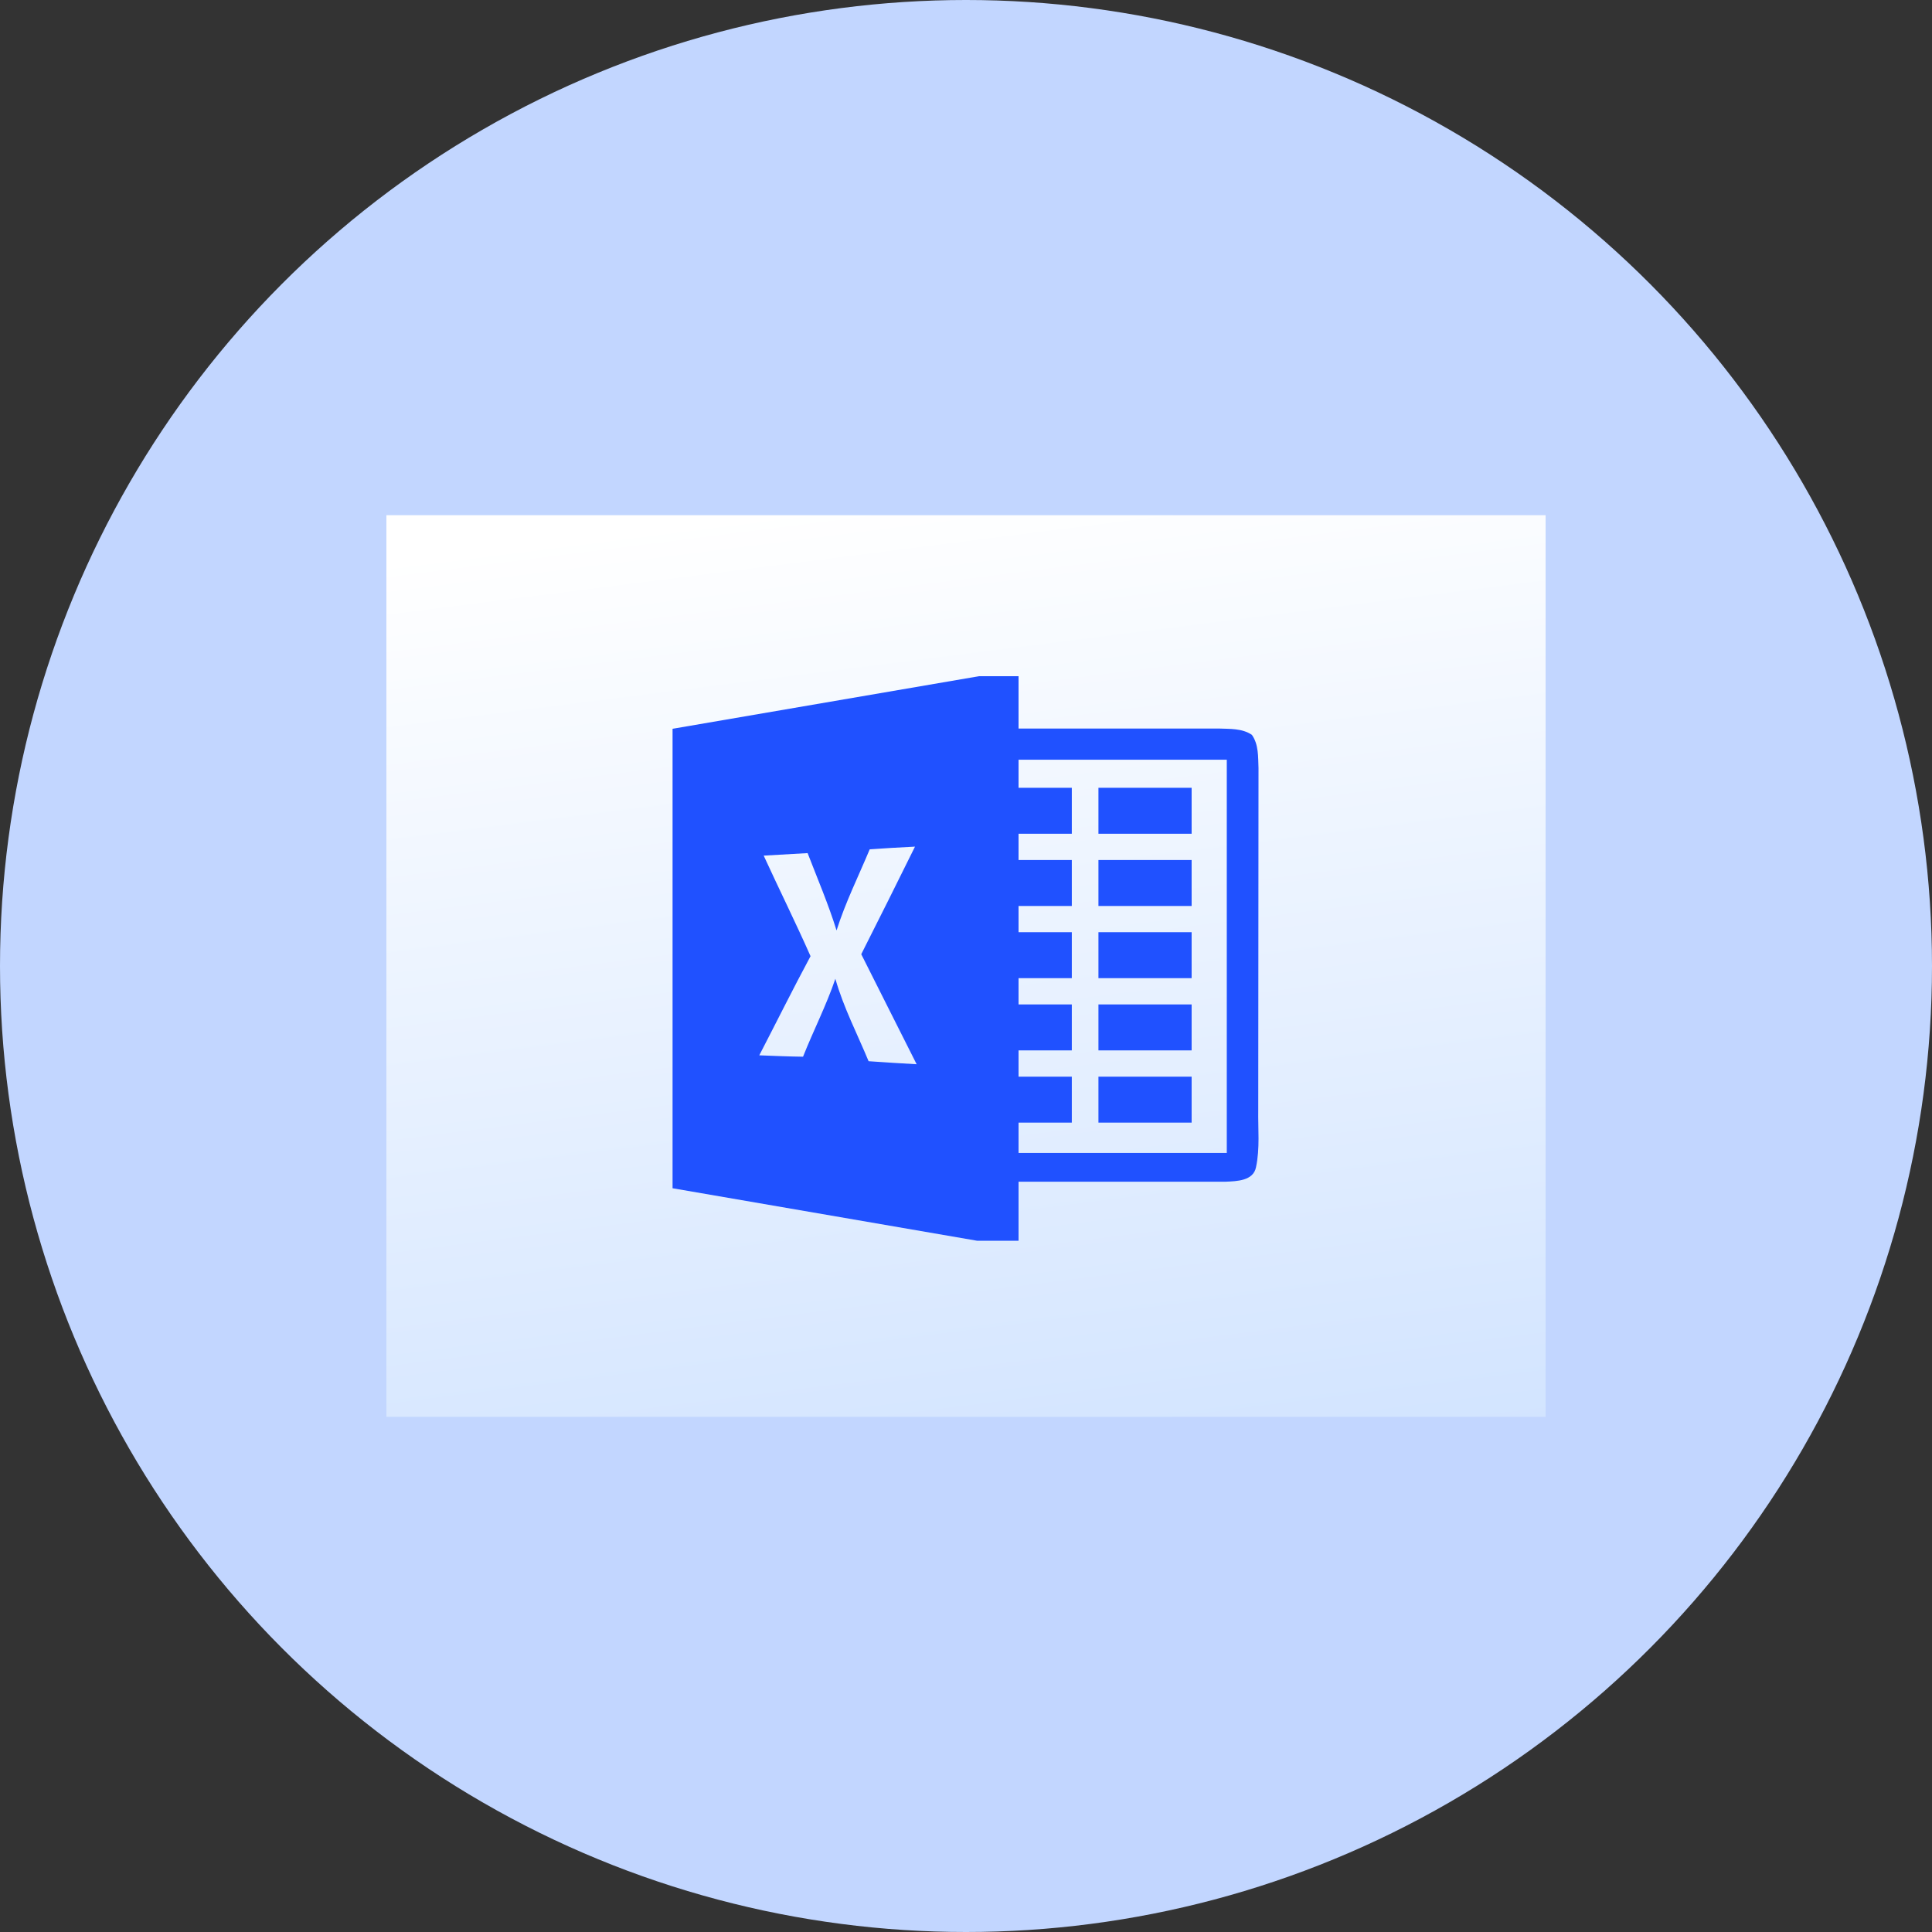
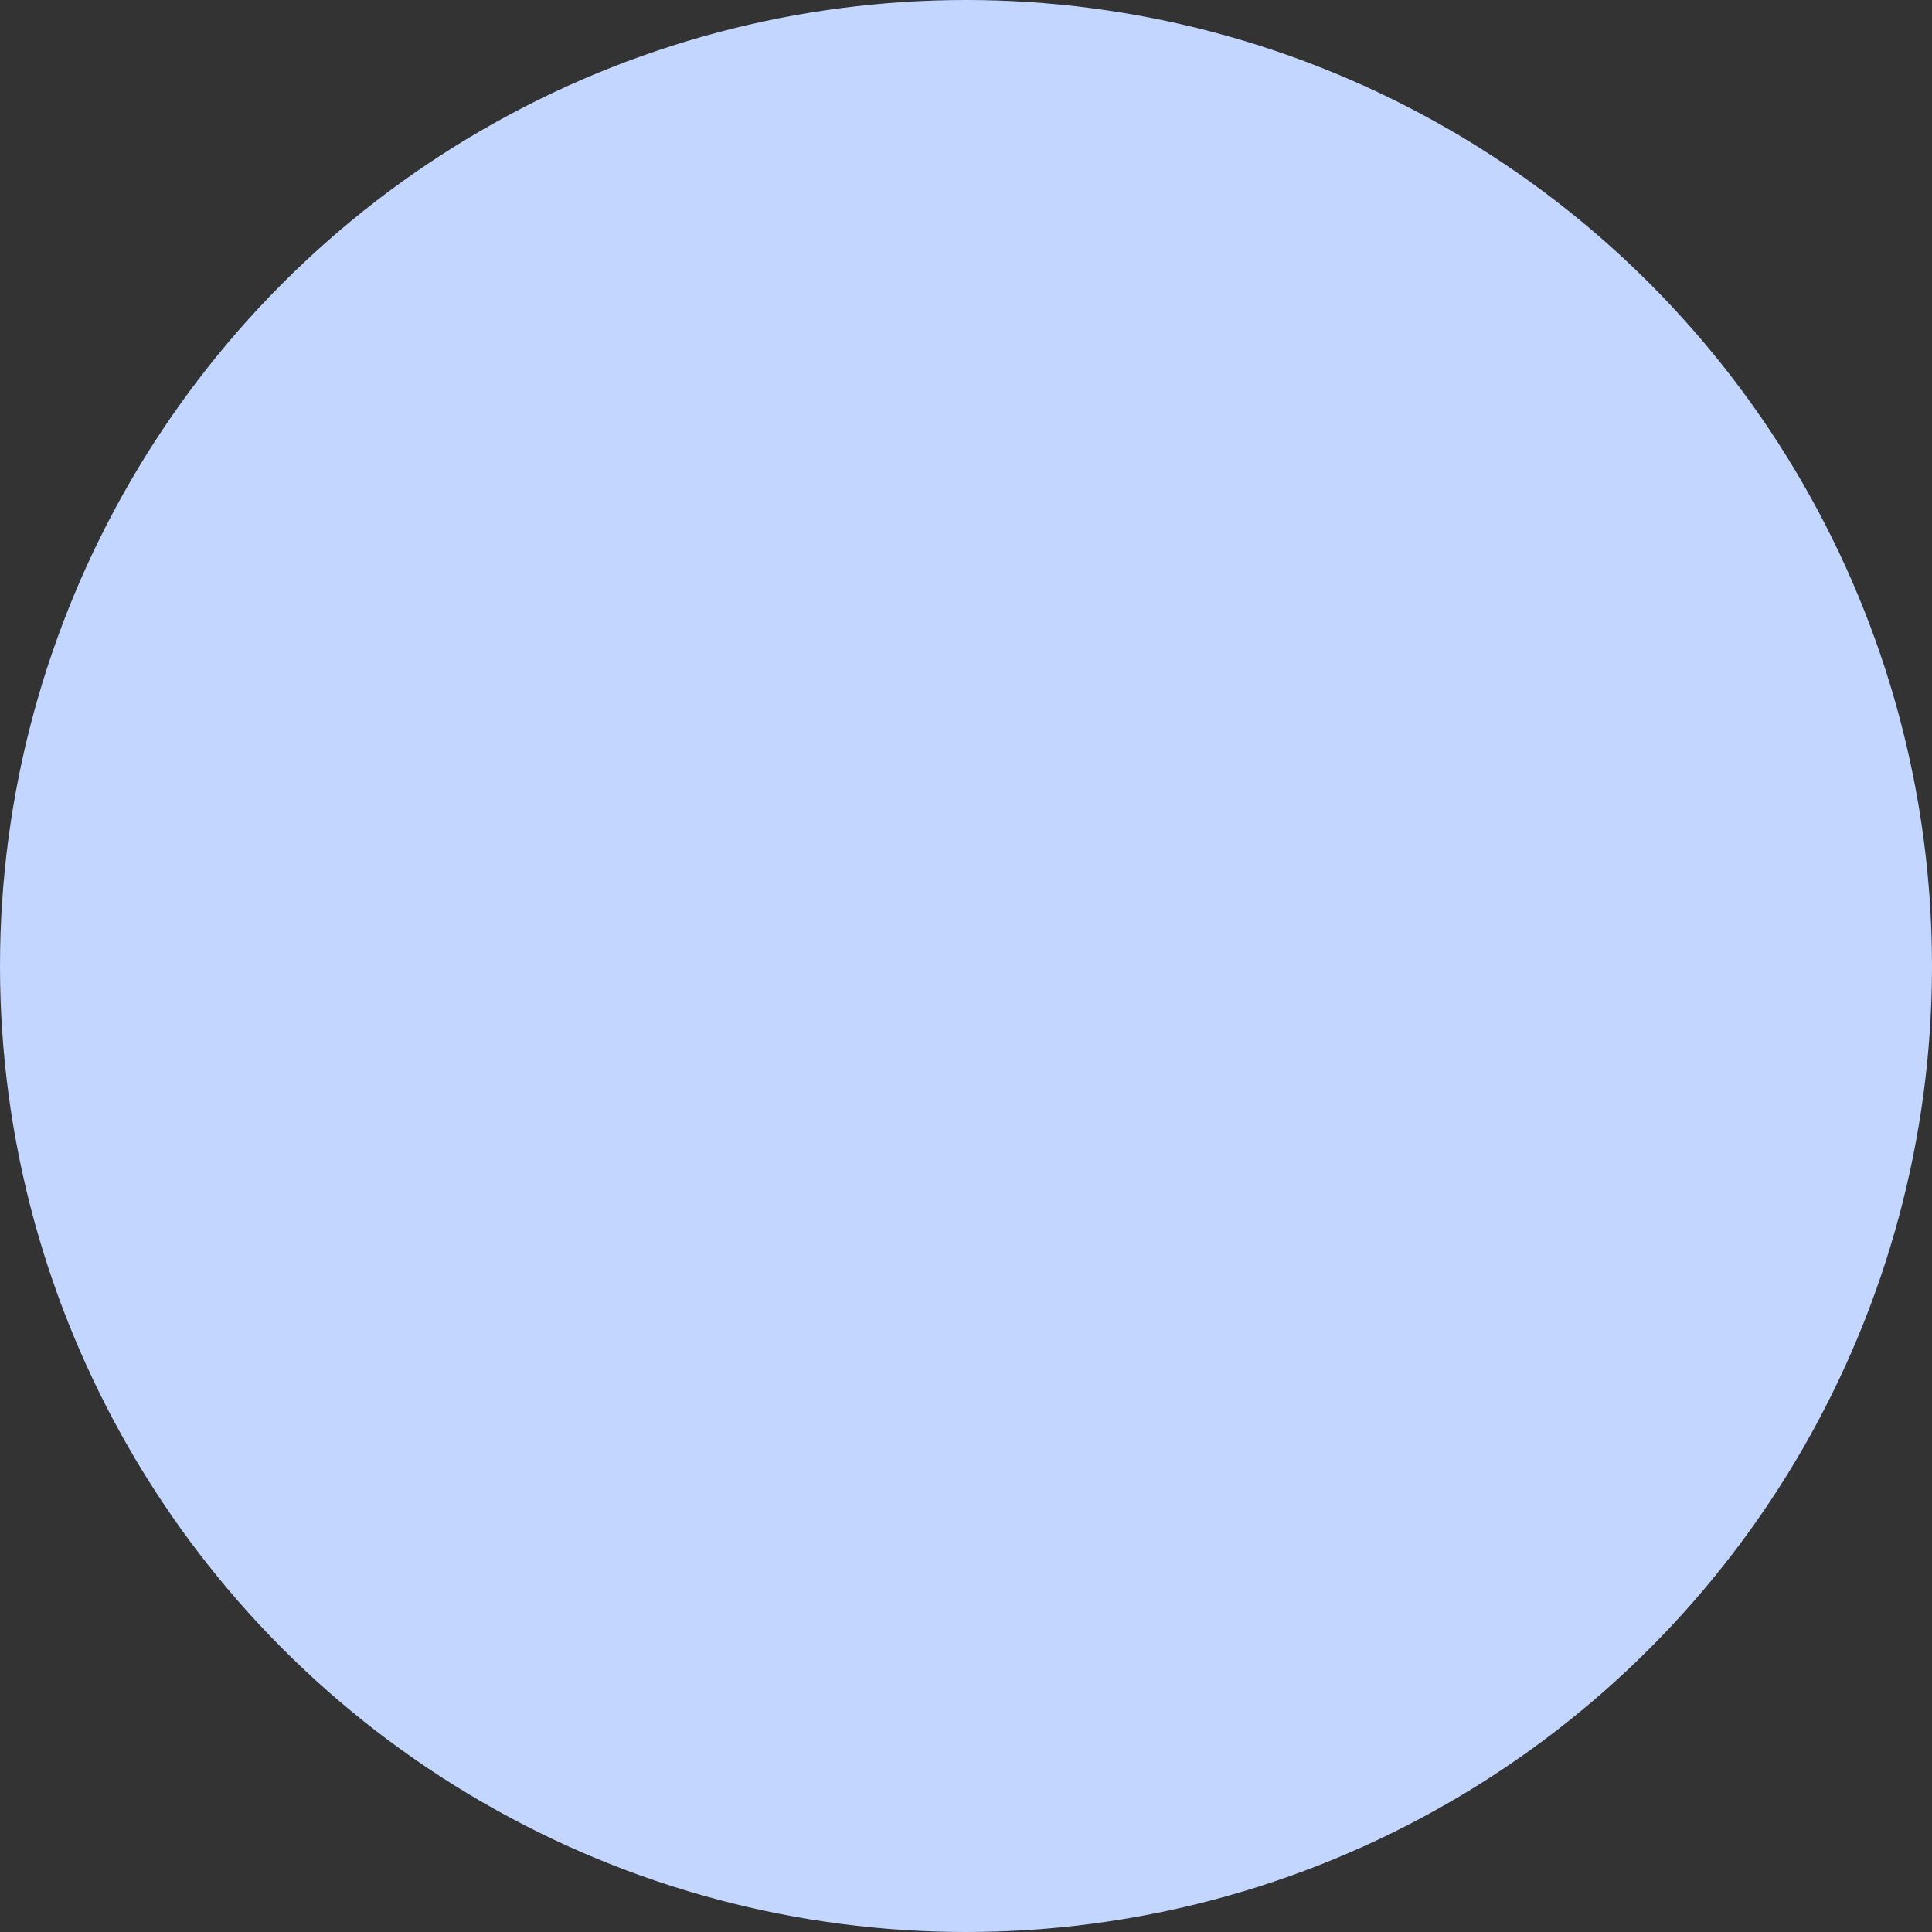
<svg xmlns="http://www.w3.org/2000/svg" width="60" height="60" viewBox="0 0 60 60" fill="none">
  <rect x="0" y="0" width="60" height="60" fill="#333333" stroke="none" />
  <circle cx="30" cy="30" r="30" fill="#C2D6FF" />
-   <rect x="12" y="16" width="36" height="28" fill="url(#paint0_linear_6820_23850)" />
-   <path d="M37.007 30.378H34.113L34.113 28.951H37.007V30.378ZM37.007 31.194H34.113L34.113 32.621H37.007V31.194ZM37.007 24.466H34.113L34.113 25.893H37.007V24.466ZM37.007 26.709H34.113L34.113 28.136H37.007V26.709ZM37.007 33.437H34.113L34.113 34.864H37.007V33.437ZM39.006 36.25C38.923 36.674 38.407 36.684 38.061 36.699H31.632V38.533H30.348L20.887 36.902V22.633L30.404 21H31.632V22.625L37.84 22.625C38.189 22.639 38.574 22.615 38.878 22.821C39.091 23.122 39.07 23.506 39.084 23.852L39.076 34.466C39.066 35.059 39.132 35.665 39.006 36.25ZM28.467 33.051C27.897 31.91 27.316 30.776 26.747 29.634C27.31 28.523 27.864 27.408 28.416 26.293C27.946 26.315 27.477 26.344 27.01 26.376C26.66 27.214 26.253 28.03 25.98 28.896C25.726 28.079 25.389 27.292 25.081 26.494C24.626 26.519 24.172 26.546 23.717 26.572C24.196 27.616 24.707 28.645 25.172 29.695C24.624 30.715 24.112 31.748 23.58 32.774C24.033 32.792 24.486 32.811 24.939 32.817C25.261 32.005 25.662 31.224 25.943 30.397C26.195 31.286 26.623 32.107 26.975 32.957C27.473 32.992 27.969 33.023 28.467 33.051ZM38.099 23.593H31.632L31.632 24.466H33.286V25.893H31.632V26.709H33.286V28.136H31.632V28.951H33.286V30.378H31.632V31.194H33.286V32.621H31.632V33.437H33.286V34.864H31.632V35.806H38.099V23.593Z" fill="#2051FF" />
  <defs>
    <linearGradient id="paint0_linear_6820_23850" x1="30.474" y1="15" x2="38.048" y2="74.72" gradientUnits="userSpaceOnUse">
      <stop stop-color="white" />
      <stop offset="1" stop-color="#A8CBFF" />
    </linearGradient>
  </defs>
</svg>